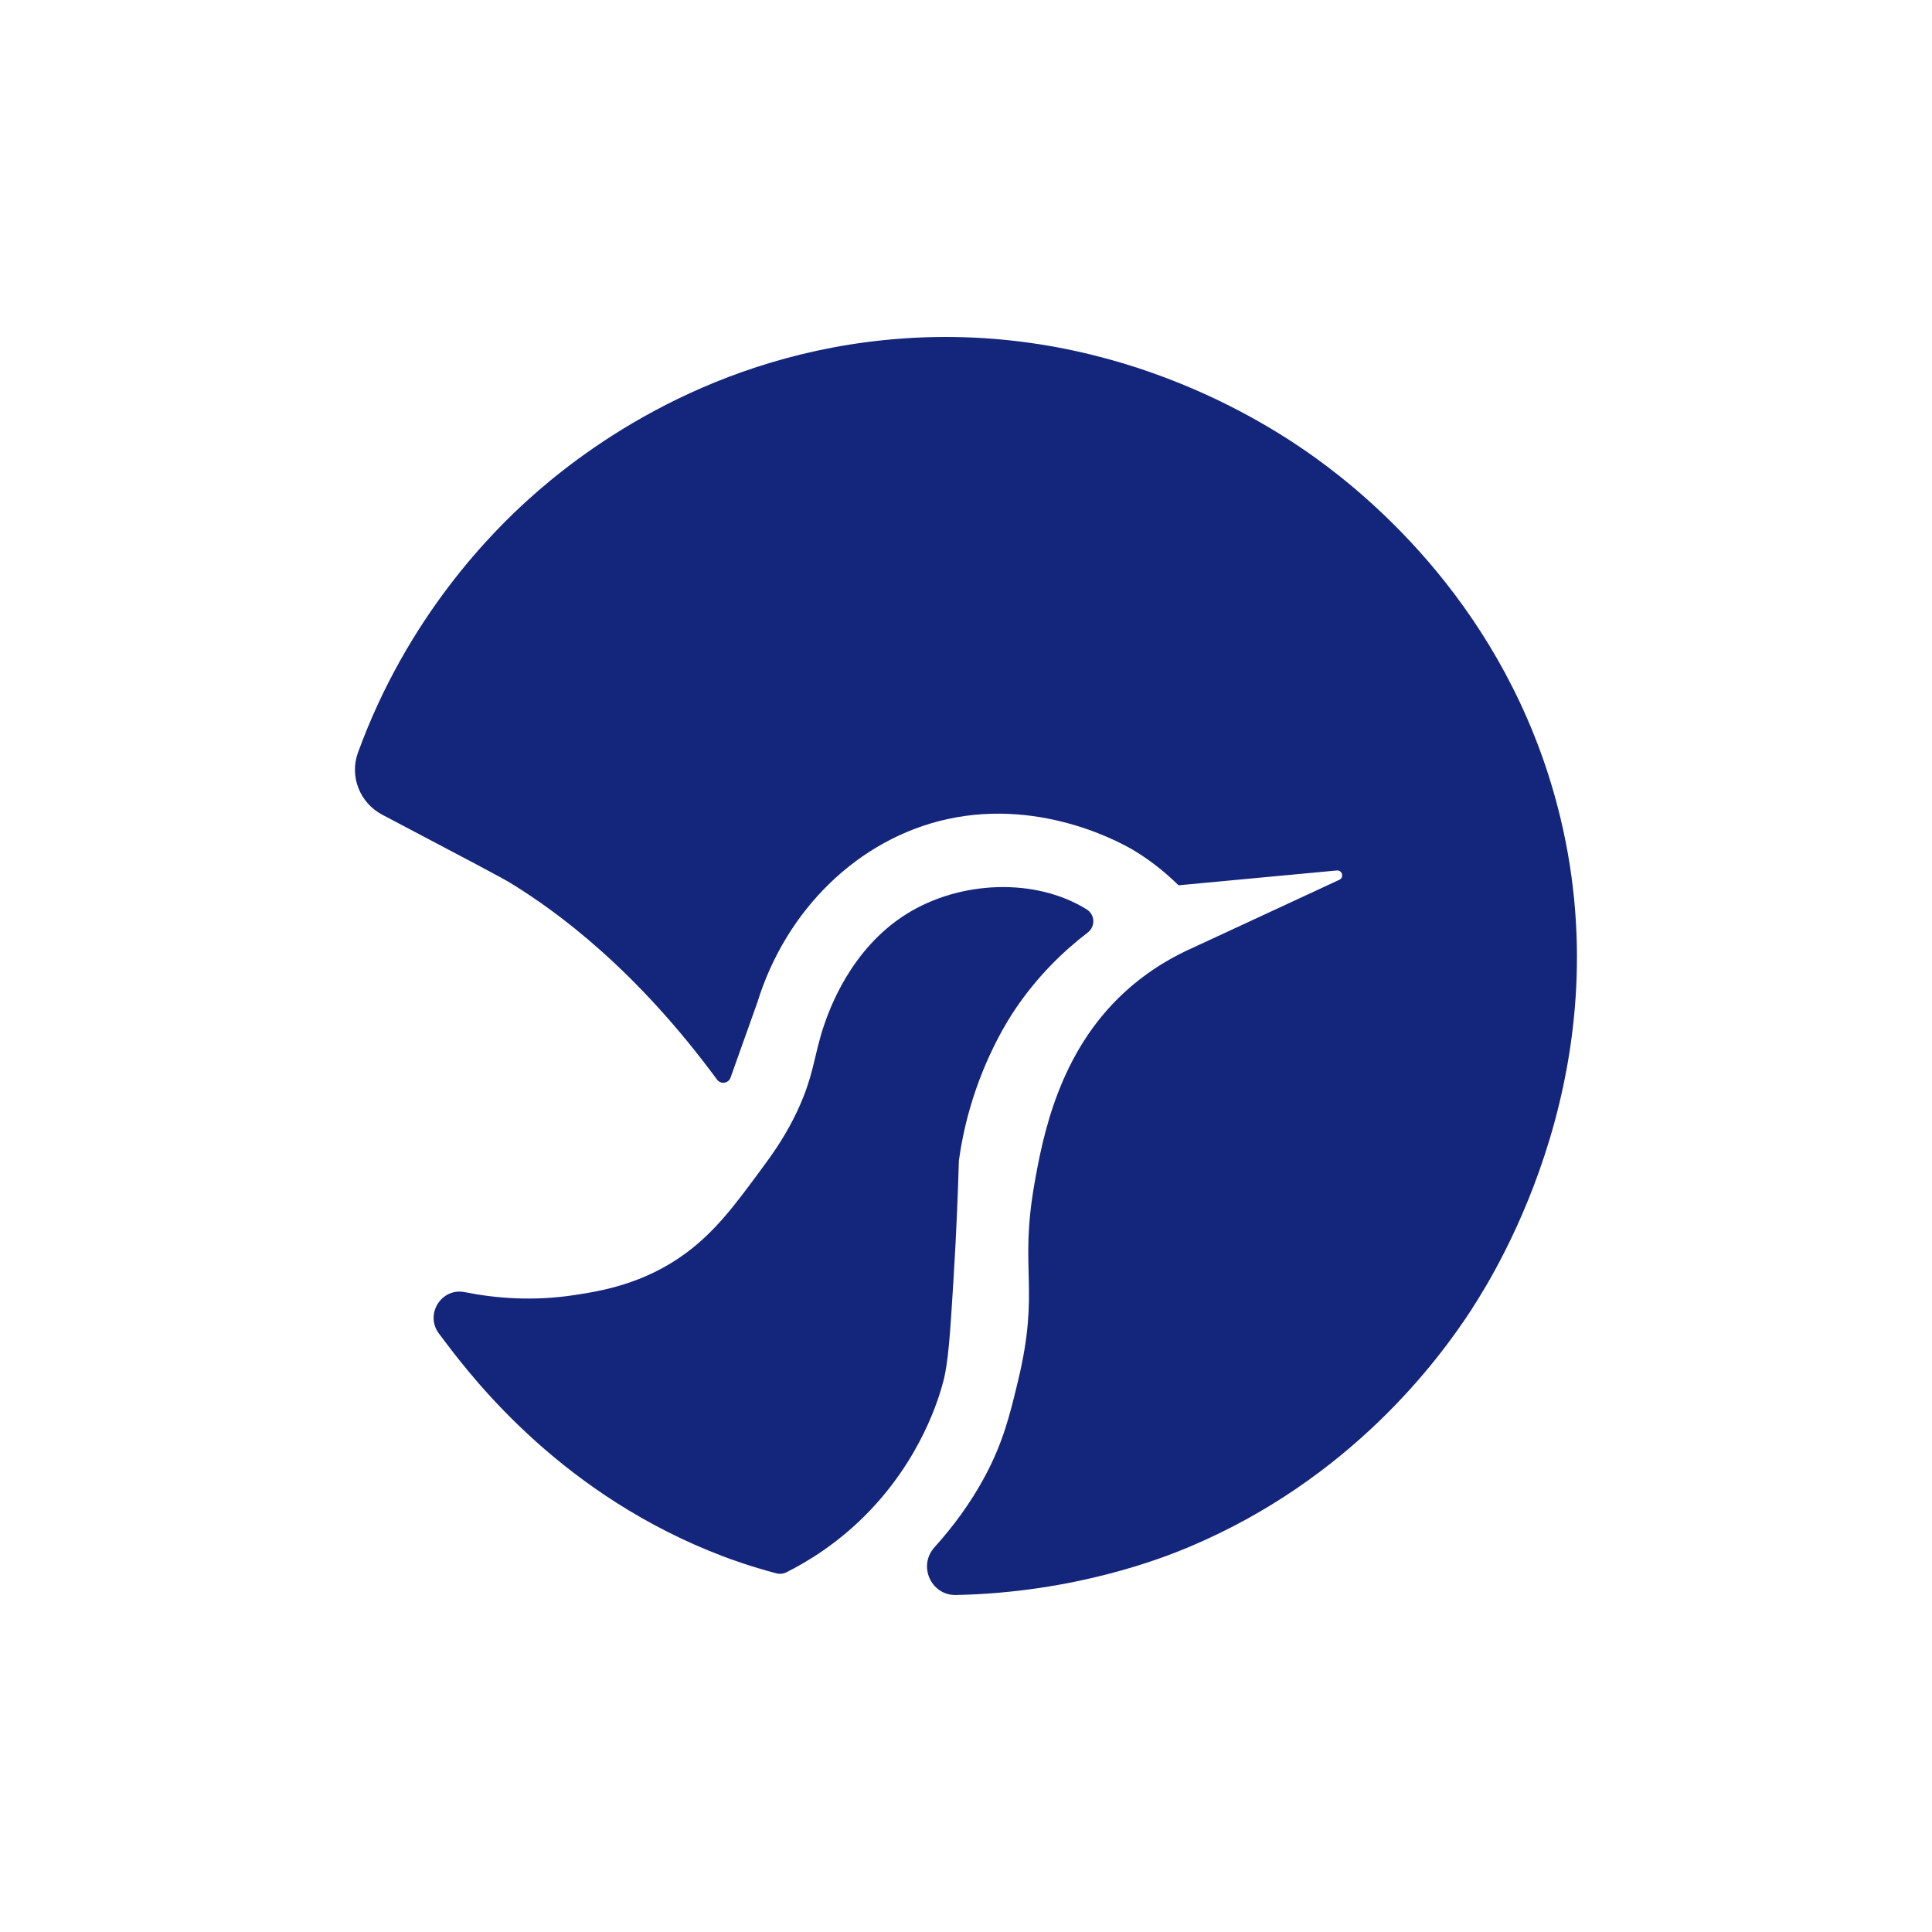
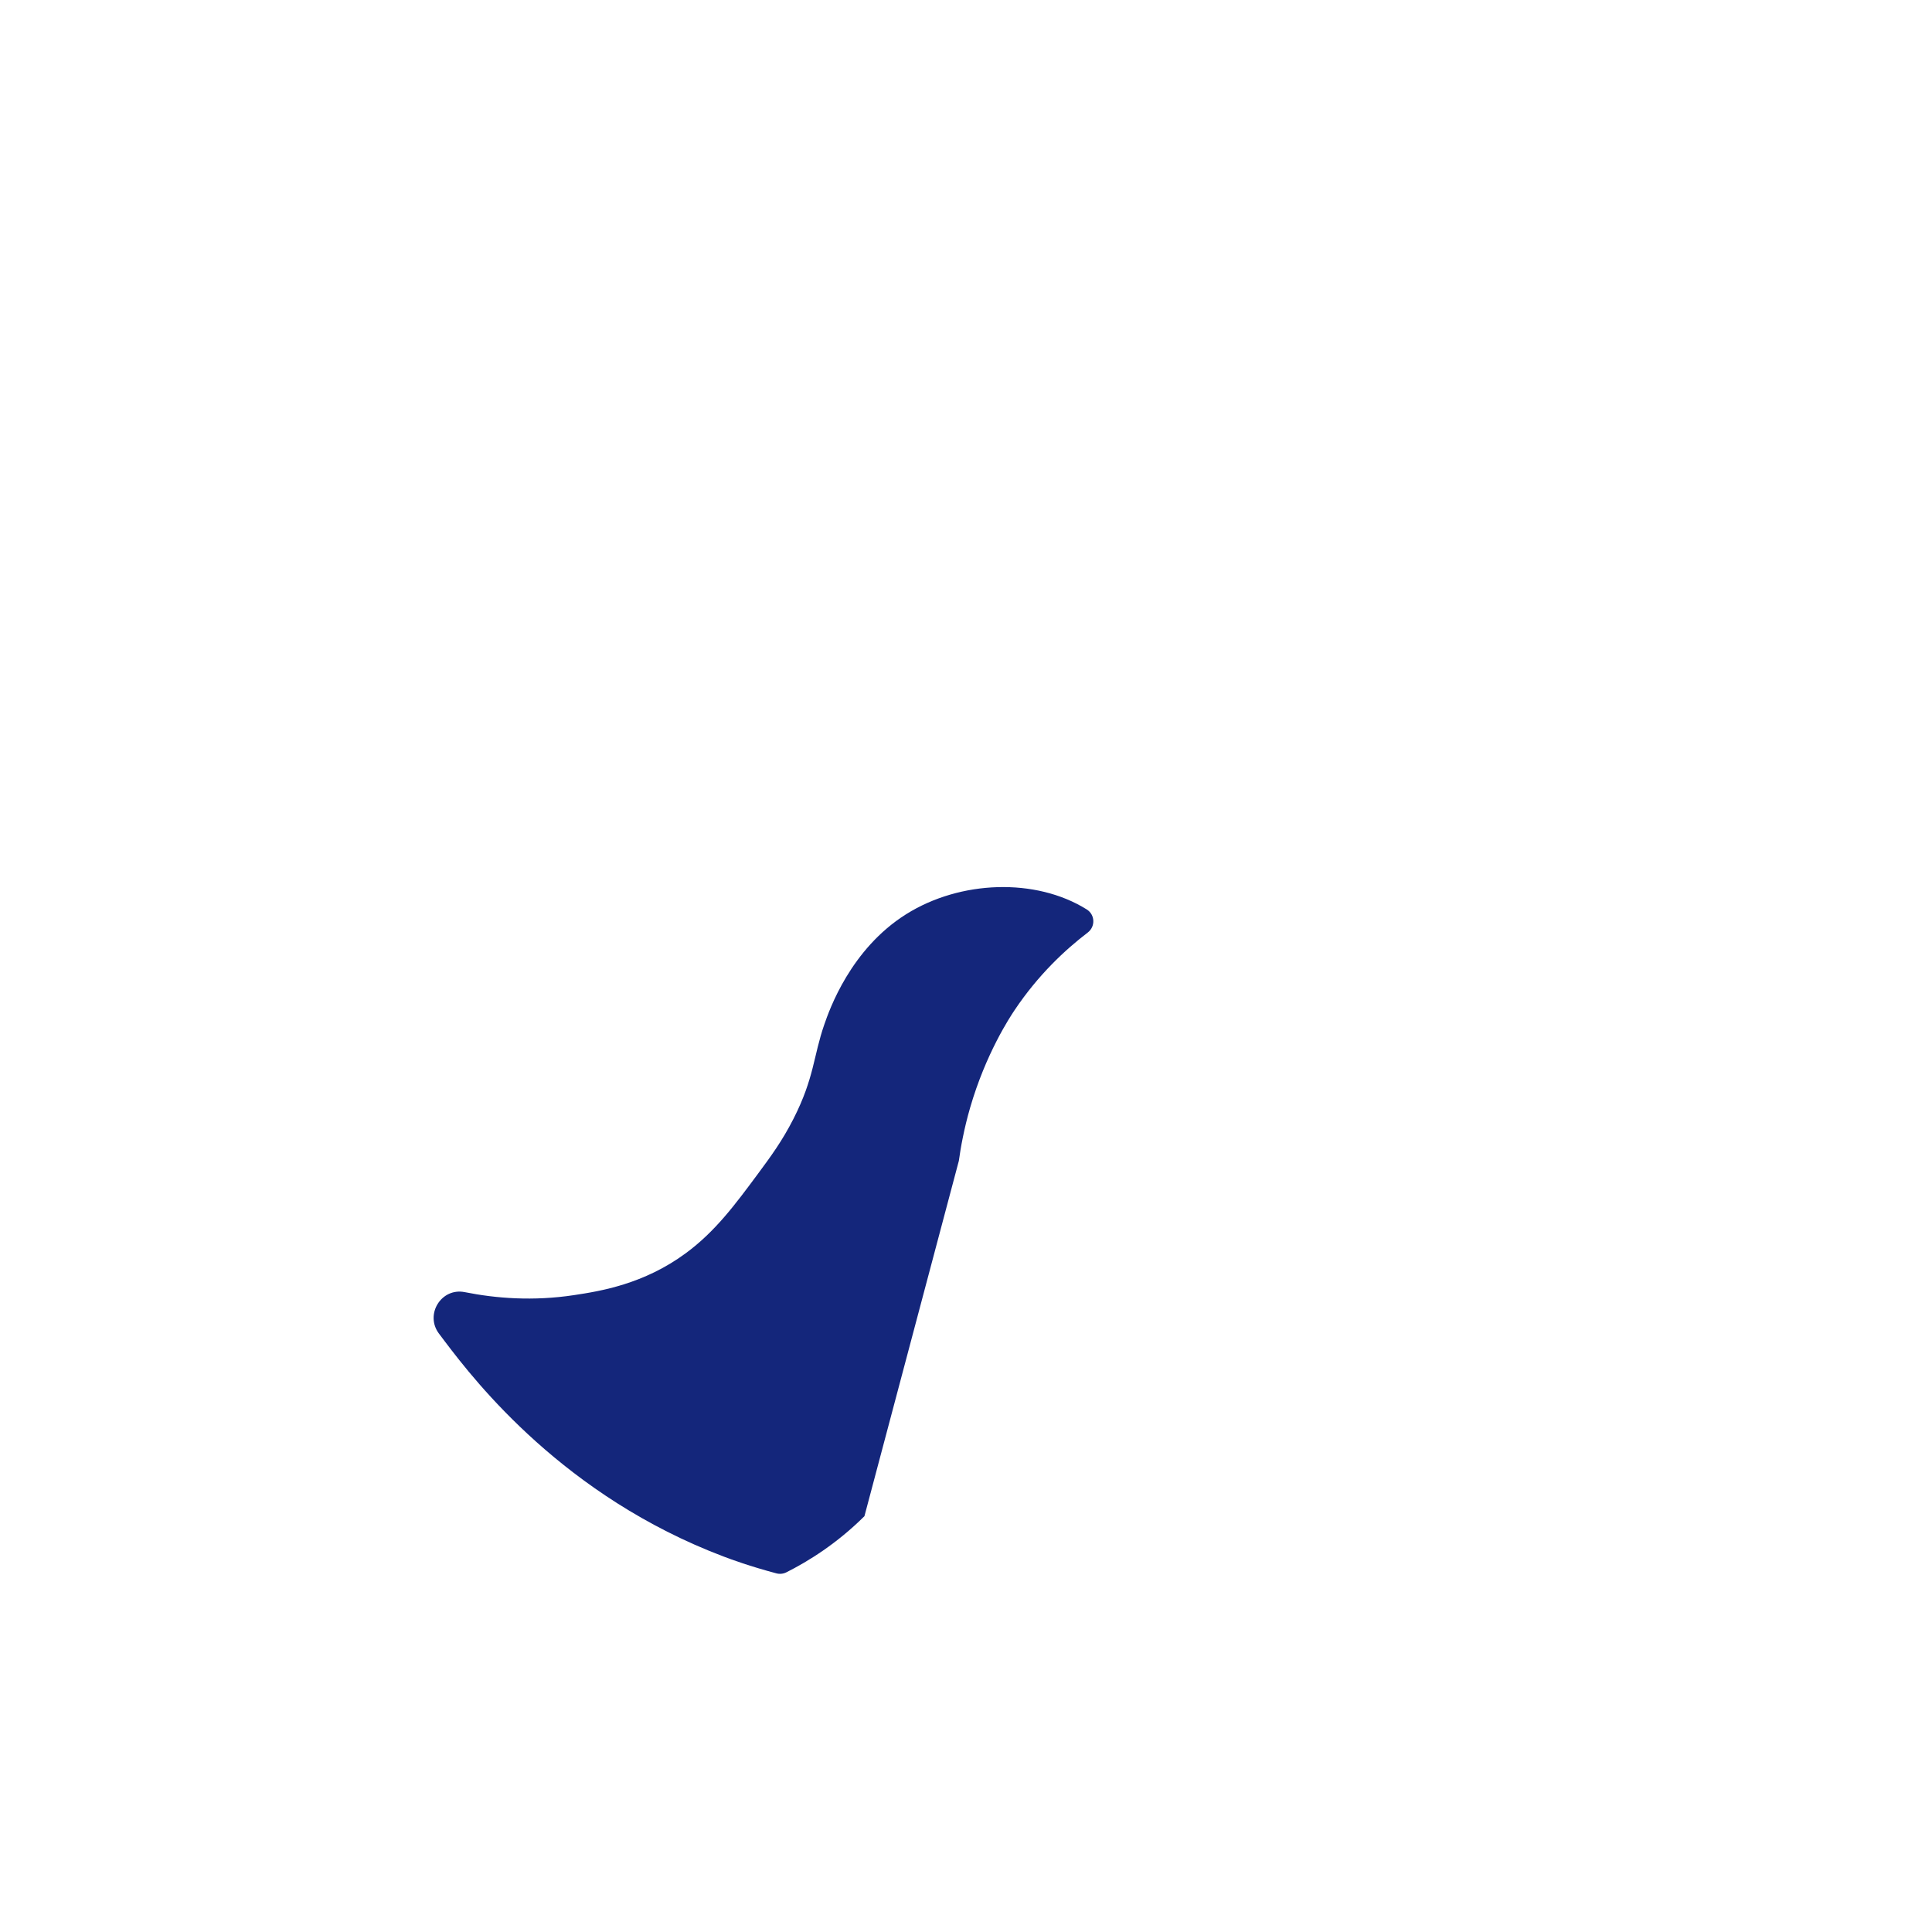
<svg xmlns="http://www.w3.org/2000/svg" id="Layer_1" viewBox="0 0 790.47 790.47">
  <defs>
    <style>.cls-1{fill:#14267b;}</style>
  </defs>
-   <path class="cls-1" d="M353.68,620.34c-11.35,11.28-22.98,18.46-31.94,22.97-1.27.64-2.75.78-4.13.41-10.83-2.89-18.37-5.66-21.57-6.88-65.06-24.62-101.34-71.24-113.9-87.83-.75-.99-1.61-2.13-2.57-3.41-5.83-7.83,1-18.84,10.57-16.93,12.88,2.58,28.09,3.74,44.66,1.23,10.95-1.64,28.66-4.52,45.82-17.18,11.96-8.82,20.04-19.7,29.59-32.6,5.1-6.9,9.8-13.24,14.47-22.43,8.52-16.77,8.08-25.57,12.58-38.51,2.06-5.96,10.73-30.88,33.56-45.18,22.06-13.82,52.92-14.96,73.82-1.91h0c3.42,2.14,3.61,7.01.4,9.46-9.25,7.06-20.23,17.3-29.82,31.59-2.09,3.1-11.89,17.97-18.3,40.08-1.25,4.32-2.21,8.36-2.95,12.02-.75,3.63-1.27,6.88-1.65,9.65v.02c-.33,11.59-.95,28.64-2.24,49.35-1.37,22.03-2.1,33.21-4.14,40.97-1.57,6-8.86,31.84-32.26,55.09Z" />
-   <path class="cls-1" d="M602.17,535.65c-13.59,20.88-49.58,69.56-115.83,97.36-10.4,4.36-46.26,18.58-95.22,19.58-10.19.21-15.62-11.93-8.8-19.5,7.44-8.26,14.71-17.94,20.65-29.04,7.53-14.04,10.28-25.48,13.53-38.98,9.09-37.72.5-44.98,6.67-80.35,3.48-19.89,10.08-54.12,36.92-78.74,10.47-9.61,21.05-15.16,28.15-18.3,19.91-9.24,39.83-18.47,59.74-27.71,2.05-.95,1.21-4.03-1.04-3.82-21.49,2.02-42.98,4.04-64.46,6.04-.18.02-.36-.04-.49-.17-3.96-3.88-9.78-8.99-17.62-13.81-3.22-1.96-36.79-21.89-76.85-13.05-36.3,8.02-65.93,37-77.64,74.95l-.19.54-10.8,30.27c-.85,2.39-4.02,2.83-5.52.79-33.39-45.36-65.44-68.74-84.53-80.45-3.48-2.13-18.23-9.91-47.73-25.44l-4.73-2.49c-9.14-4.82-13.46-15.65-9.93-25.36,20.4-56.18,55.45-90.76,70.04-103.88,18.97-17.09,69.15-57.15,145.1-64.93,91.75-9.38,158.17,34.83,176.92,48.38,21.93,15.85,77.36,61.15,98.63,141.91,27.8,105.53-24.32,189.77-35,206.2Z" />
+   <path class="cls-1" d="M353.68,620.34c-11.35,11.28-22.98,18.46-31.94,22.97-1.27.64-2.75.78-4.13.41-10.83-2.89-18.37-5.66-21.57-6.88-65.06-24.62-101.34-71.24-113.9-87.83-.75-.99-1.61-2.13-2.57-3.41-5.83-7.83,1-18.84,10.57-16.93,12.88,2.58,28.09,3.74,44.66,1.23,10.95-1.64,28.66-4.52,45.82-17.18,11.96-8.82,20.04-19.7,29.59-32.6,5.1-6.9,9.8-13.24,14.47-22.43,8.52-16.77,8.08-25.57,12.58-38.51,2.06-5.96,10.73-30.88,33.56-45.18,22.06-13.82,52.92-14.96,73.82-1.91h0c3.42,2.14,3.61,7.01.4,9.46-9.25,7.06-20.23,17.3-29.82,31.59-2.09,3.1-11.89,17.97-18.3,40.08-1.25,4.32-2.21,8.36-2.95,12.02-.75,3.63-1.27,6.88-1.65,9.65v.02Z" />
</svg>